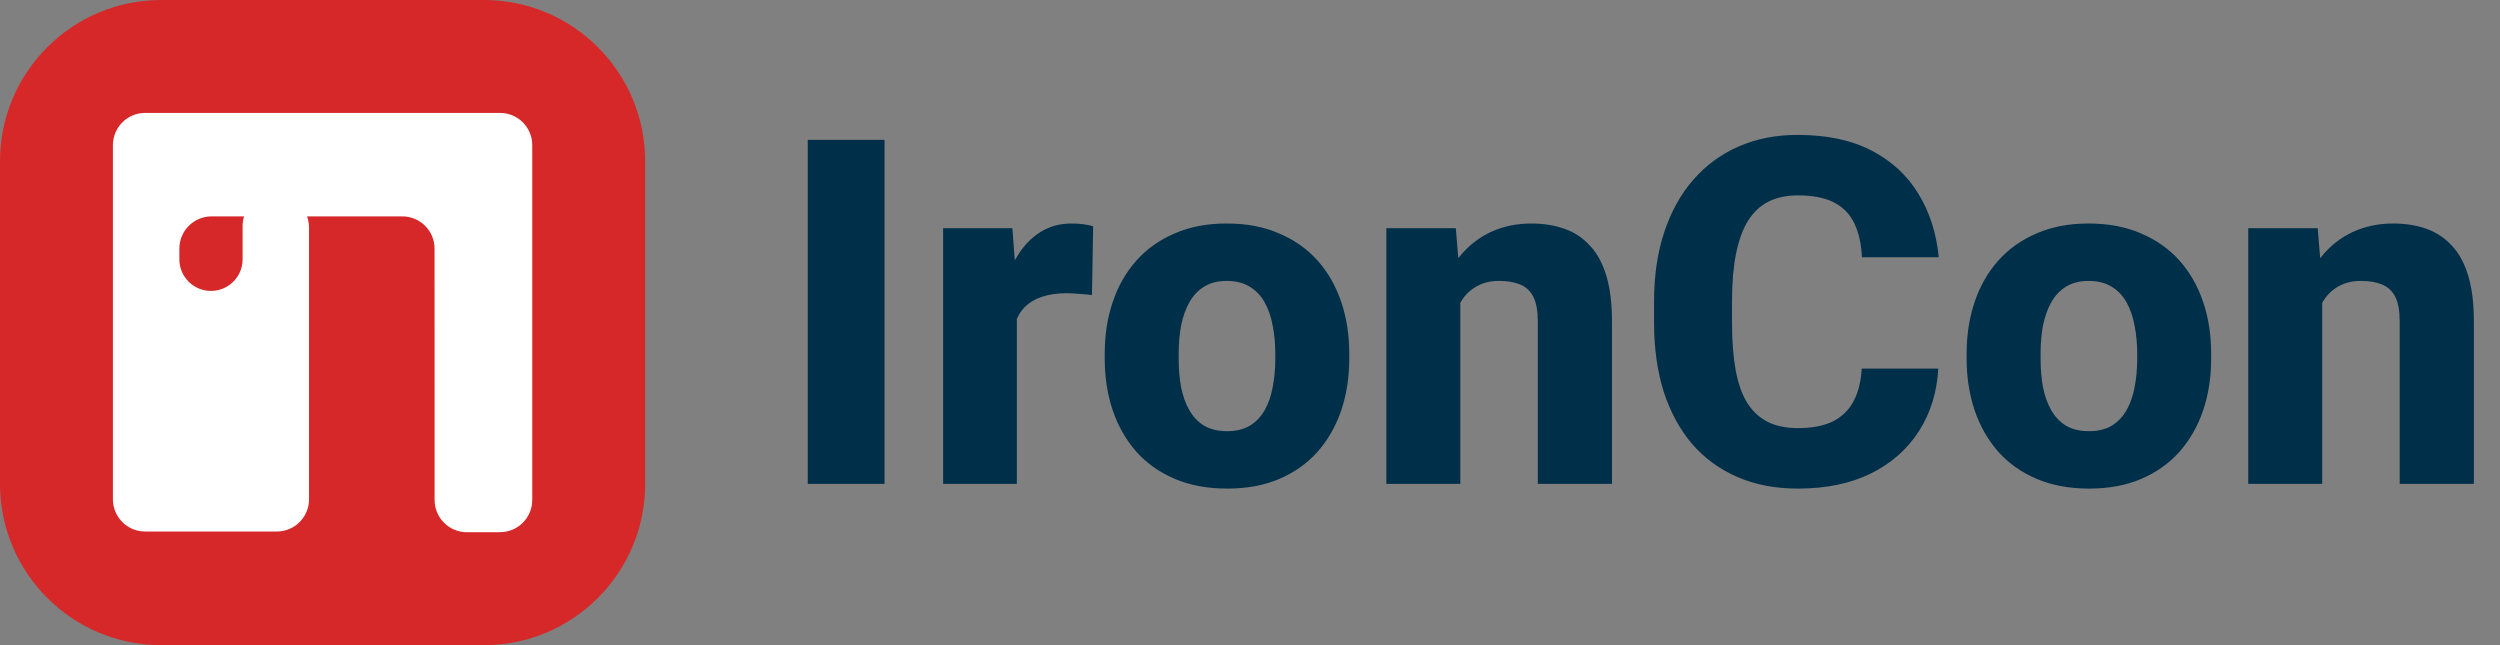
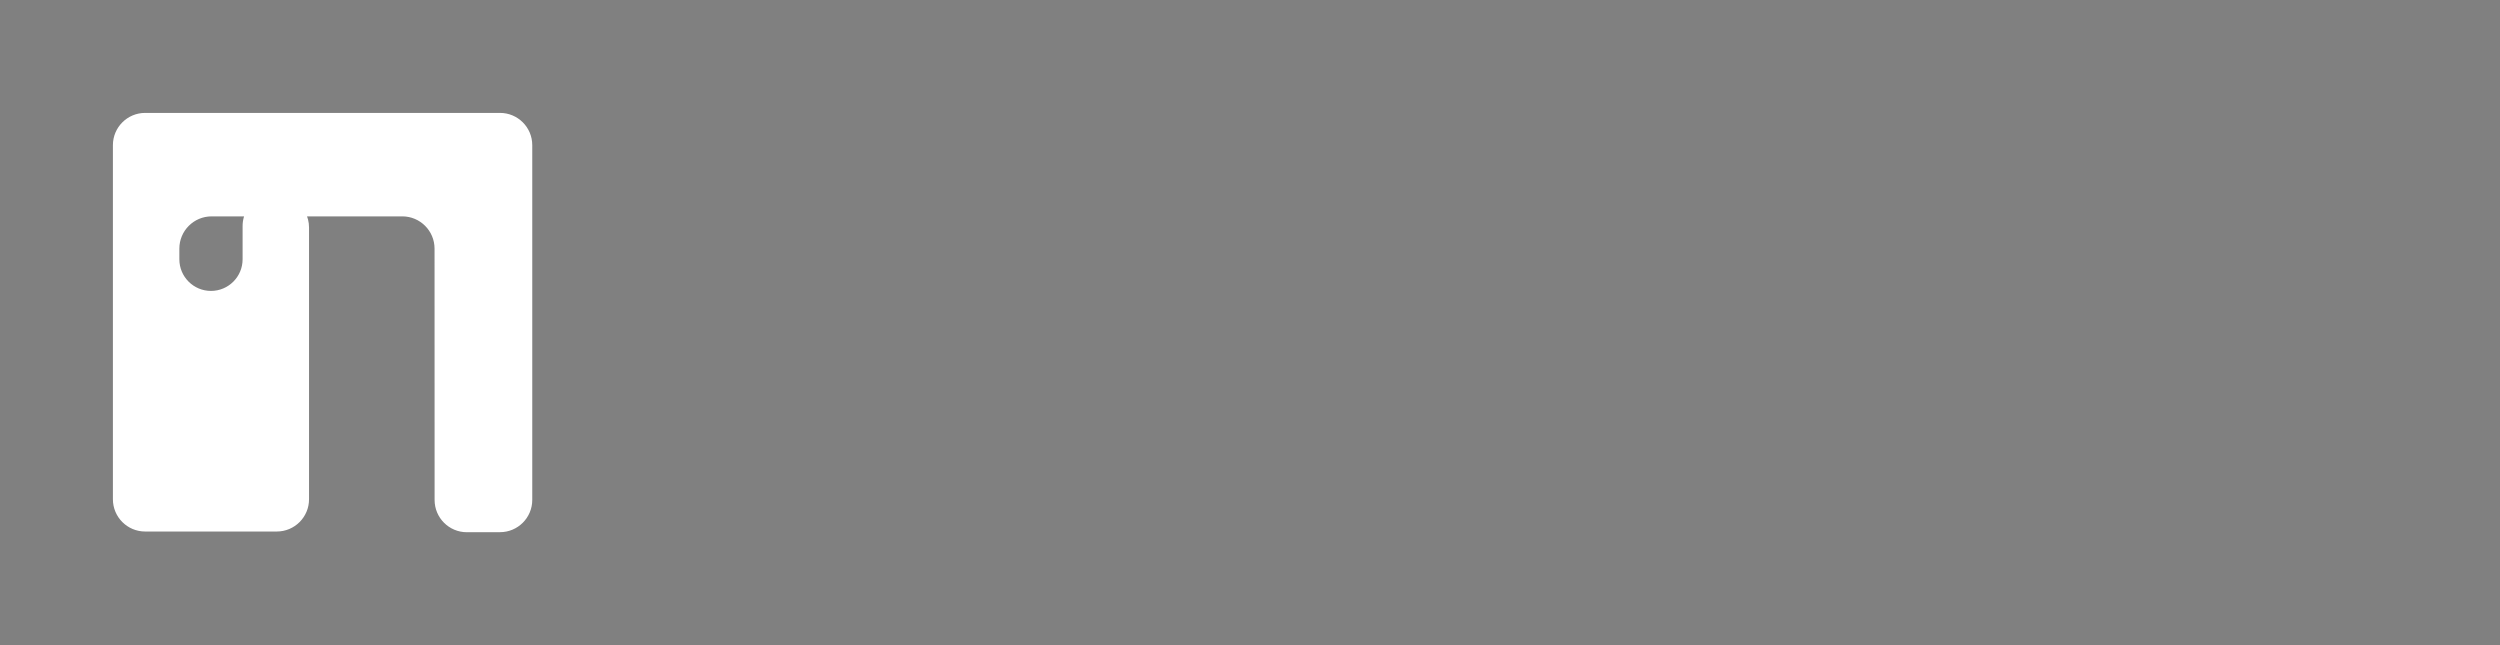
<svg xmlns="http://www.w3.org/2000/svg" width="155" height="40" viewBox="0 0 155 40" fill="none">
  <rect x="0" y="0" width="155" height="40" fill="#808080" stroke="none" />
-   <path d="M30 0H10C4.477 0 0 4.477 0 10V30C0 35.523 4.477 40 10 40H30C35.523 40 40 35.523 40 30V10C40 4.477 35.523 0 30 0Z" fill="#D62829" />
  <path d="M9 32.954C7.895 32.954 7 32.059 7 30.954V9C7 7.895 7.895 7 9 7H31C32.105 7 33 7.895 33 9V30.995C33 32.099 32.106 32.994 31.002 32.995L28.947 32.998C27.841 32.999 26.945 32.103 26.945 30.998L26.942 15.415C26.942 14.31 26.046 13.415 24.942 13.415H13.12C12.015 13.415 11.12 14.311 11.12 15.415V16.076C11.12 17.159 11.998 18.037 13.08 18.037C14.163 18.037 15.041 17.159 15.041 16.076V14.022C15.041 12.417 16.835 11.466 18.163 12.367L18.283 12.448C18.832 12.82 19.16 13.44 19.16 14.103V30.954C19.16 32.059 18.265 32.954 17.16 32.954H9Z" fill="white" />
-   <path d="M54.841 8.672V30H50.08V8.672H54.841ZM63.044 17.842V30H58.474V14.15H62.766L63.044 17.842ZM67.775 14.033L67.702 18.296C67.507 18.267 67.253 18.242 66.94 18.223C66.628 18.193 66.359 18.179 66.135 18.179C65.549 18.179 65.041 18.252 64.611 18.398C64.191 18.535 63.84 18.74 63.557 19.014C63.283 19.287 63.078 19.629 62.941 20.039C62.805 20.439 62.736 20.903 62.736 21.431L61.872 21.006C61.872 19.961 61.975 19.004 62.18 18.135C62.385 17.266 62.683 16.514 63.073 15.879C63.464 15.234 63.942 14.736 64.509 14.385C65.075 14.033 65.72 13.857 66.442 13.857C66.677 13.857 66.916 13.872 67.16 13.901C67.404 13.931 67.609 13.975 67.775 14.033ZM68.493 22.236V21.929C68.493 20.767 68.659 19.697 68.991 18.721C69.323 17.734 69.811 16.88 70.456 16.157C71.101 15.435 71.892 14.873 72.829 14.473C73.767 14.062 74.841 13.857 76.052 13.857C77.282 13.857 78.366 14.062 79.304 14.473C80.251 14.873 81.047 15.435 81.691 16.157C82.336 16.88 82.824 17.734 83.156 18.721C83.488 19.697 83.654 20.767 83.654 21.929V22.236C83.654 23.389 83.488 24.458 83.156 25.444C82.824 26.421 82.336 27.275 81.691 28.008C81.047 28.73 80.256 29.292 79.318 29.692C78.381 30.093 77.302 30.293 76.081 30.293C74.87 30.293 73.791 30.093 72.844 29.692C71.897 29.292 71.101 28.73 70.456 28.008C69.811 27.275 69.323 26.421 68.991 25.444C68.659 24.458 68.493 23.389 68.493 22.236ZM73.078 21.929V22.236C73.078 22.861 73.127 23.447 73.225 23.994C73.332 24.541 73.503 25.02 73.737 25.43C73.972 25.84 74.279 26.162 74.66 26.396C75.051 26.621 75.524 26.733 76.081 26.733C76.638 26.733 77.106 26.621 77.487 26.396C77.868 26.162 78.176 25.84 78.41 25.43C78.644 25.02 78.811 24.541 78.908 23.994C79.016 23.447 79.069 22.861 79.069 22.236V21.929C79.069 21.314 79.016 20.737 78.908 20.2C78.811 19.653 78.644 19.17 78.41 18.75C78.176 18.33 77.863 18.003 77.473 17.769C77.092 17.534 76.618 17.417 76.052 17.417C75.505 17.417 75.041 17.534 74.66 17.769C74.279 18.003 73.972 18.33 73.737 18.75C73.503 19.17 73.332 19.653 73.225 20.2C73.127 20.737 73.078 21.314 73.078 21.929ZM90.539 17.534V30H85.954V14.15H90.261L90.539 17.534ZM89.939 21.519L88.796 21.548C88.796 20.356 88.942 19.287 89.235 18.34C89.528 17.393 89.943 16.587 90.481 15.923C91.027 15.249 91.677 14.736 92.429 14.385C93.19 14.033 94.03 13.857 94.948 13.857C95.69 13.857 96.369 13.965 96.984 14.18C97.6 14.395 98.127 14.741 98.566 15.22C99.016 15.688 99.357 16.314 99.592 17.095C99.826 17.866 99.943 18.818 99.943 19.951V30H95.344V19.936C95.344 19.273 95.251 18.76 95.065 18.398C94.88 18.037 94.606 17.783 94.245 17.637C93.894 17.49 93.464 17.417 92.956 17.417C92.419 17.417 91.96 17.524 91.579 17.739C91.198 17.944 90.886 18.232 90.642 18.604C90.397 18.975 90.217 19.409 90.1 19.907C89.992 20.405 89.939 20.942 89.939 21.519ZM115.427 22.852H120.173C120.095 24.316 119.694 25.61 118.972 26.733C118.259 27.847 117.268 28.721 115.998 29.355C114.729 29.98 113.22 30.293 111.472 30.293C110.075 30.293 108.825 30.054 107.722 29.575C106.618 29.097 105.681 28.413 104.909 27.524C104.147 26.626 103.562 25.547 103.151 24.287C102.751 23.018 102.551 21.587 102.551 19.995V18.691C102.551 17.1 102.761 15.669 103.181 14.399C103.601 13.13 104.201 12.046 104.982 11.148C105.764 10.249 106.701 9.561 107.795 9.082C108.889 8.604 110.109 8.364 111.457 8.364C113.273 8.364 114.807 8.691 116.057 9.346C117.307 10 118.273 10.898 118.957 12.041C119.65 13.184 120.065 14.487 120.202 15.952H115.441C115.402 15.122 115.246 14.424 114.973 13.857C114.699 13.281 114.279 12.847 113.713 12.554C113.146 12.261 112.395 12.114 111.457 12.114C110.773 12.114 110.173 12.241 109.655 12.495C109.147 12.749 108.723 13.145 108.381 13.682C108.049 14.219 107.8 14.902 107.634 15.732C107.468 16.553 107.385 17.529 107.385 18.662V19.995C107.385 21.118 107.458 22.09 107.604 22.91C107.751 23.73 107.985 24.409 108.308 24.946C108.64 25.483 109.064 25.884 109.582 26.148C110.1 26.411 110.729 26.543 111.472 26.543C112.321 26.543 113.029 26.411 113.596 26.148C114.162 25.874 114.597 25.464 114.899 24.917C115.202 24.37 115.378 23.682 115.427 22.852ZM121.931 22.236V21.929C121.931 20.767 122.097 19.697 122.429 18.721C122.761 17.734 123.249 16.88 123.894 16.157C124.538 15.435 125.329 14.873 126.267 14.473C127.204 14.062 128.278 13.857 129.489 13.857C130.72 13.857 131.804 14.062 132.741 14.473C133.688 14.873 134.484 15.435 135.129 16.157C135.773 16.88 136.262 17.734 136.594 18.721C136.926 19.697 137.092 20.767 137.092 21.929V22.236C137.092 23.389 136.926 24.458 136.594 25.444C136.262 26.421 135.773 27.275 135.129 28.008C134.484 28.73 133.693 29.292 132.756 29.692C131.818 30.093 130.739 30.293 129.519 30.293C128.308 30.293 127.229 30.093 126.281 29.692C125.334 29.292 124.538 28.73 123.894 28.008C123.249 27.275 122.761 26.421 122.429 25.444C122.097 24.458 121.931 23.389 121.931 22.236ZM126.516 21.929V22.236C126.516 22.861 126.564 23.447 126.662 23.994C126.77 24.541 126.94 25.02 127.175 25.43C127.409 25.84 127.717 26.162 128.098 26.396C128.488 26.621 128.962 26.733 129.519 26.733C130.075 26.733 130.544 26.621 130.925 26.396C131.306 26.162 131.613 25.84 131.848 25.43C132.082 25.02 132.248 24.541 132.346 23.994C132.453 23.447 132.507 22.861 132.507 22.236V21.929C132.507 21.314 132.453 20.737 132.346 20.2C132.248 19.653 132.082 19.17 131.848 18.75C131.613 18.33 131.301 18.003 130.91 17.769C130.529 17.534 130.056 17.417 129.489 17.417C128.942 17.417 128.479 17.534 128.098 17.769C127.717 18.003 127.409 18.33 127.175 18.75C126.94 19.17 126.77 19.653 126.662 20.2C126.564 20.737 126.516 21.314 126.516 21.929ZM143.977 17.534V30H139.392V14.15H143.698L143.977 17.534ZM143.376 21.519L142.233 21.548C142.233 20.356 142.38 19.287 142.673 18.34C142.966 17.393 143.381 16.587 143.918 15.923C144.465 15.249 145.114 14.736 145.866 14.385C146.628 14.033 147.468 13.857 148.386 13.857C149.128 13.857 149.807 13.965 150.422 14.18C151.037 14.395 151.564 14.741 152.004 15.22C152.453 15.688 152.795 16.314 153.029 17.095C153.264 17.866 153.381 18.818 153.381 19.951V30H148.781V19.936C148.781 19.273 148.688 18.76 148.503 18.398C148.317 18.037 148.044 17.783 147.683 17.637C147.331 17.49 146.901 17.417 146.394 17.417C145.856 17.417 145.397 17.524 145.017 17.739C144.636 17.944 144.323 18.232 144.079 18.604C143.835 18.975 143.654 19.409 143.537 19.907C143.43 20.405 143.376 20.942 143.376 21.519Z" fill="#002F49" />
</svg>